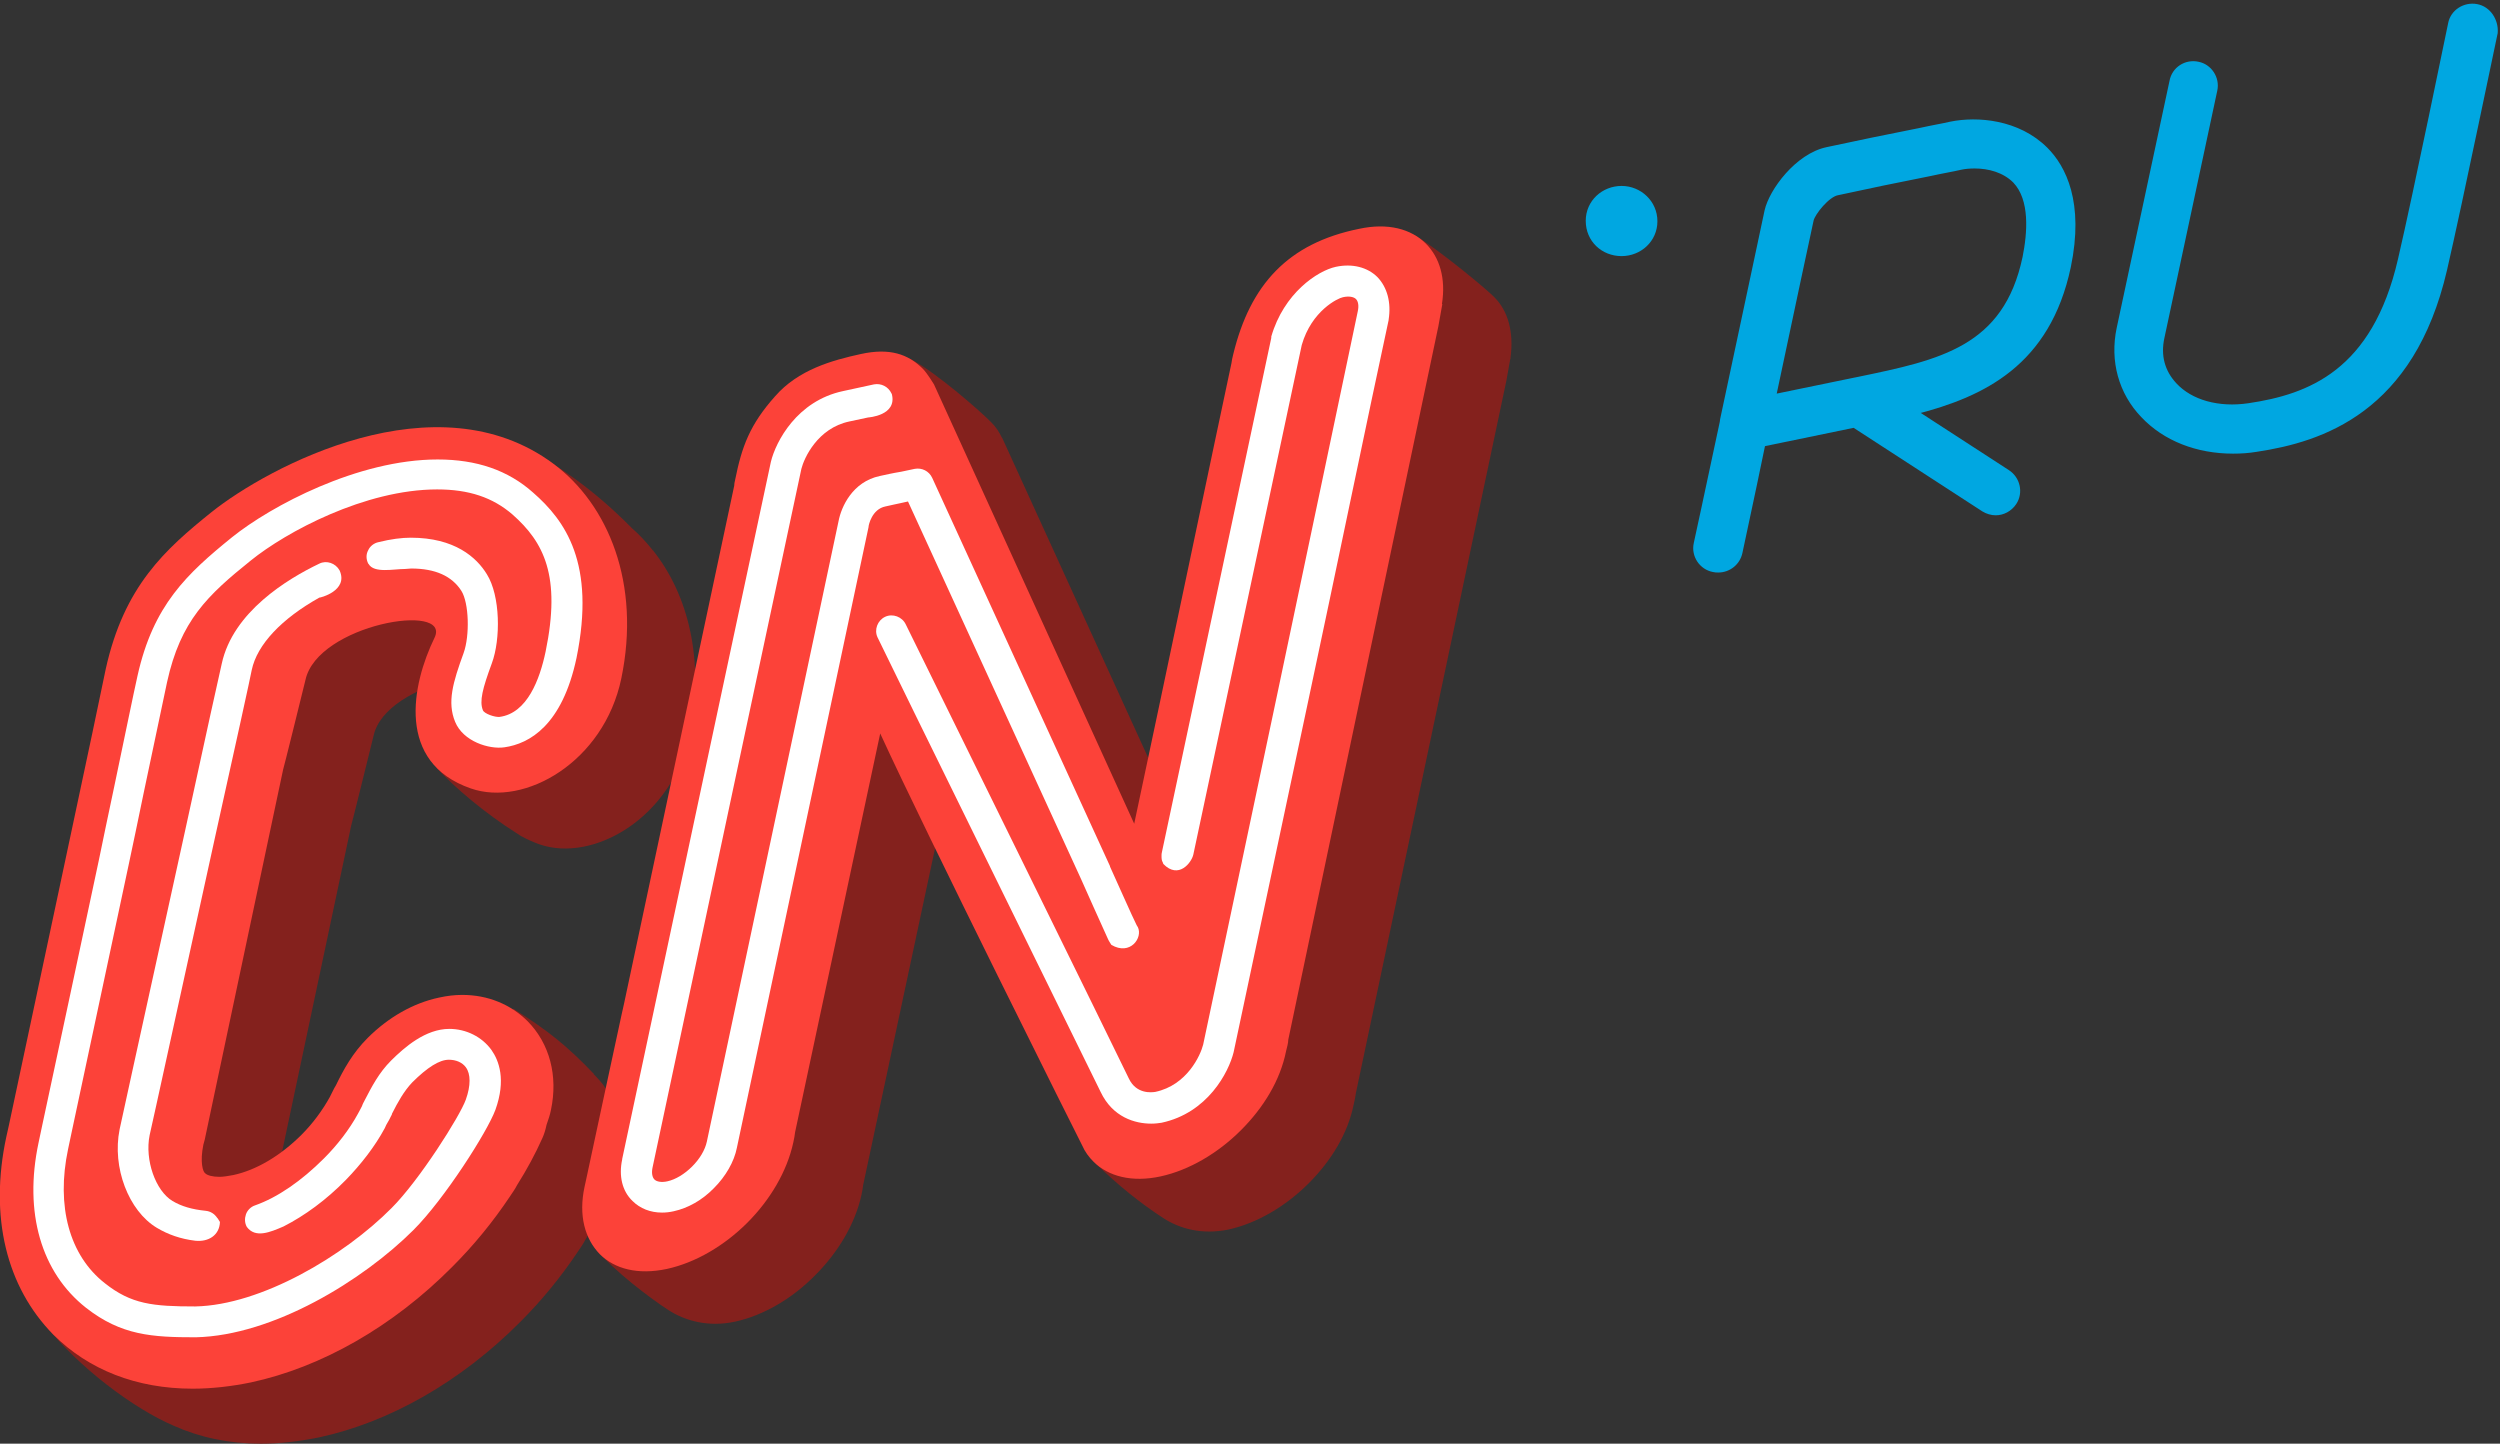
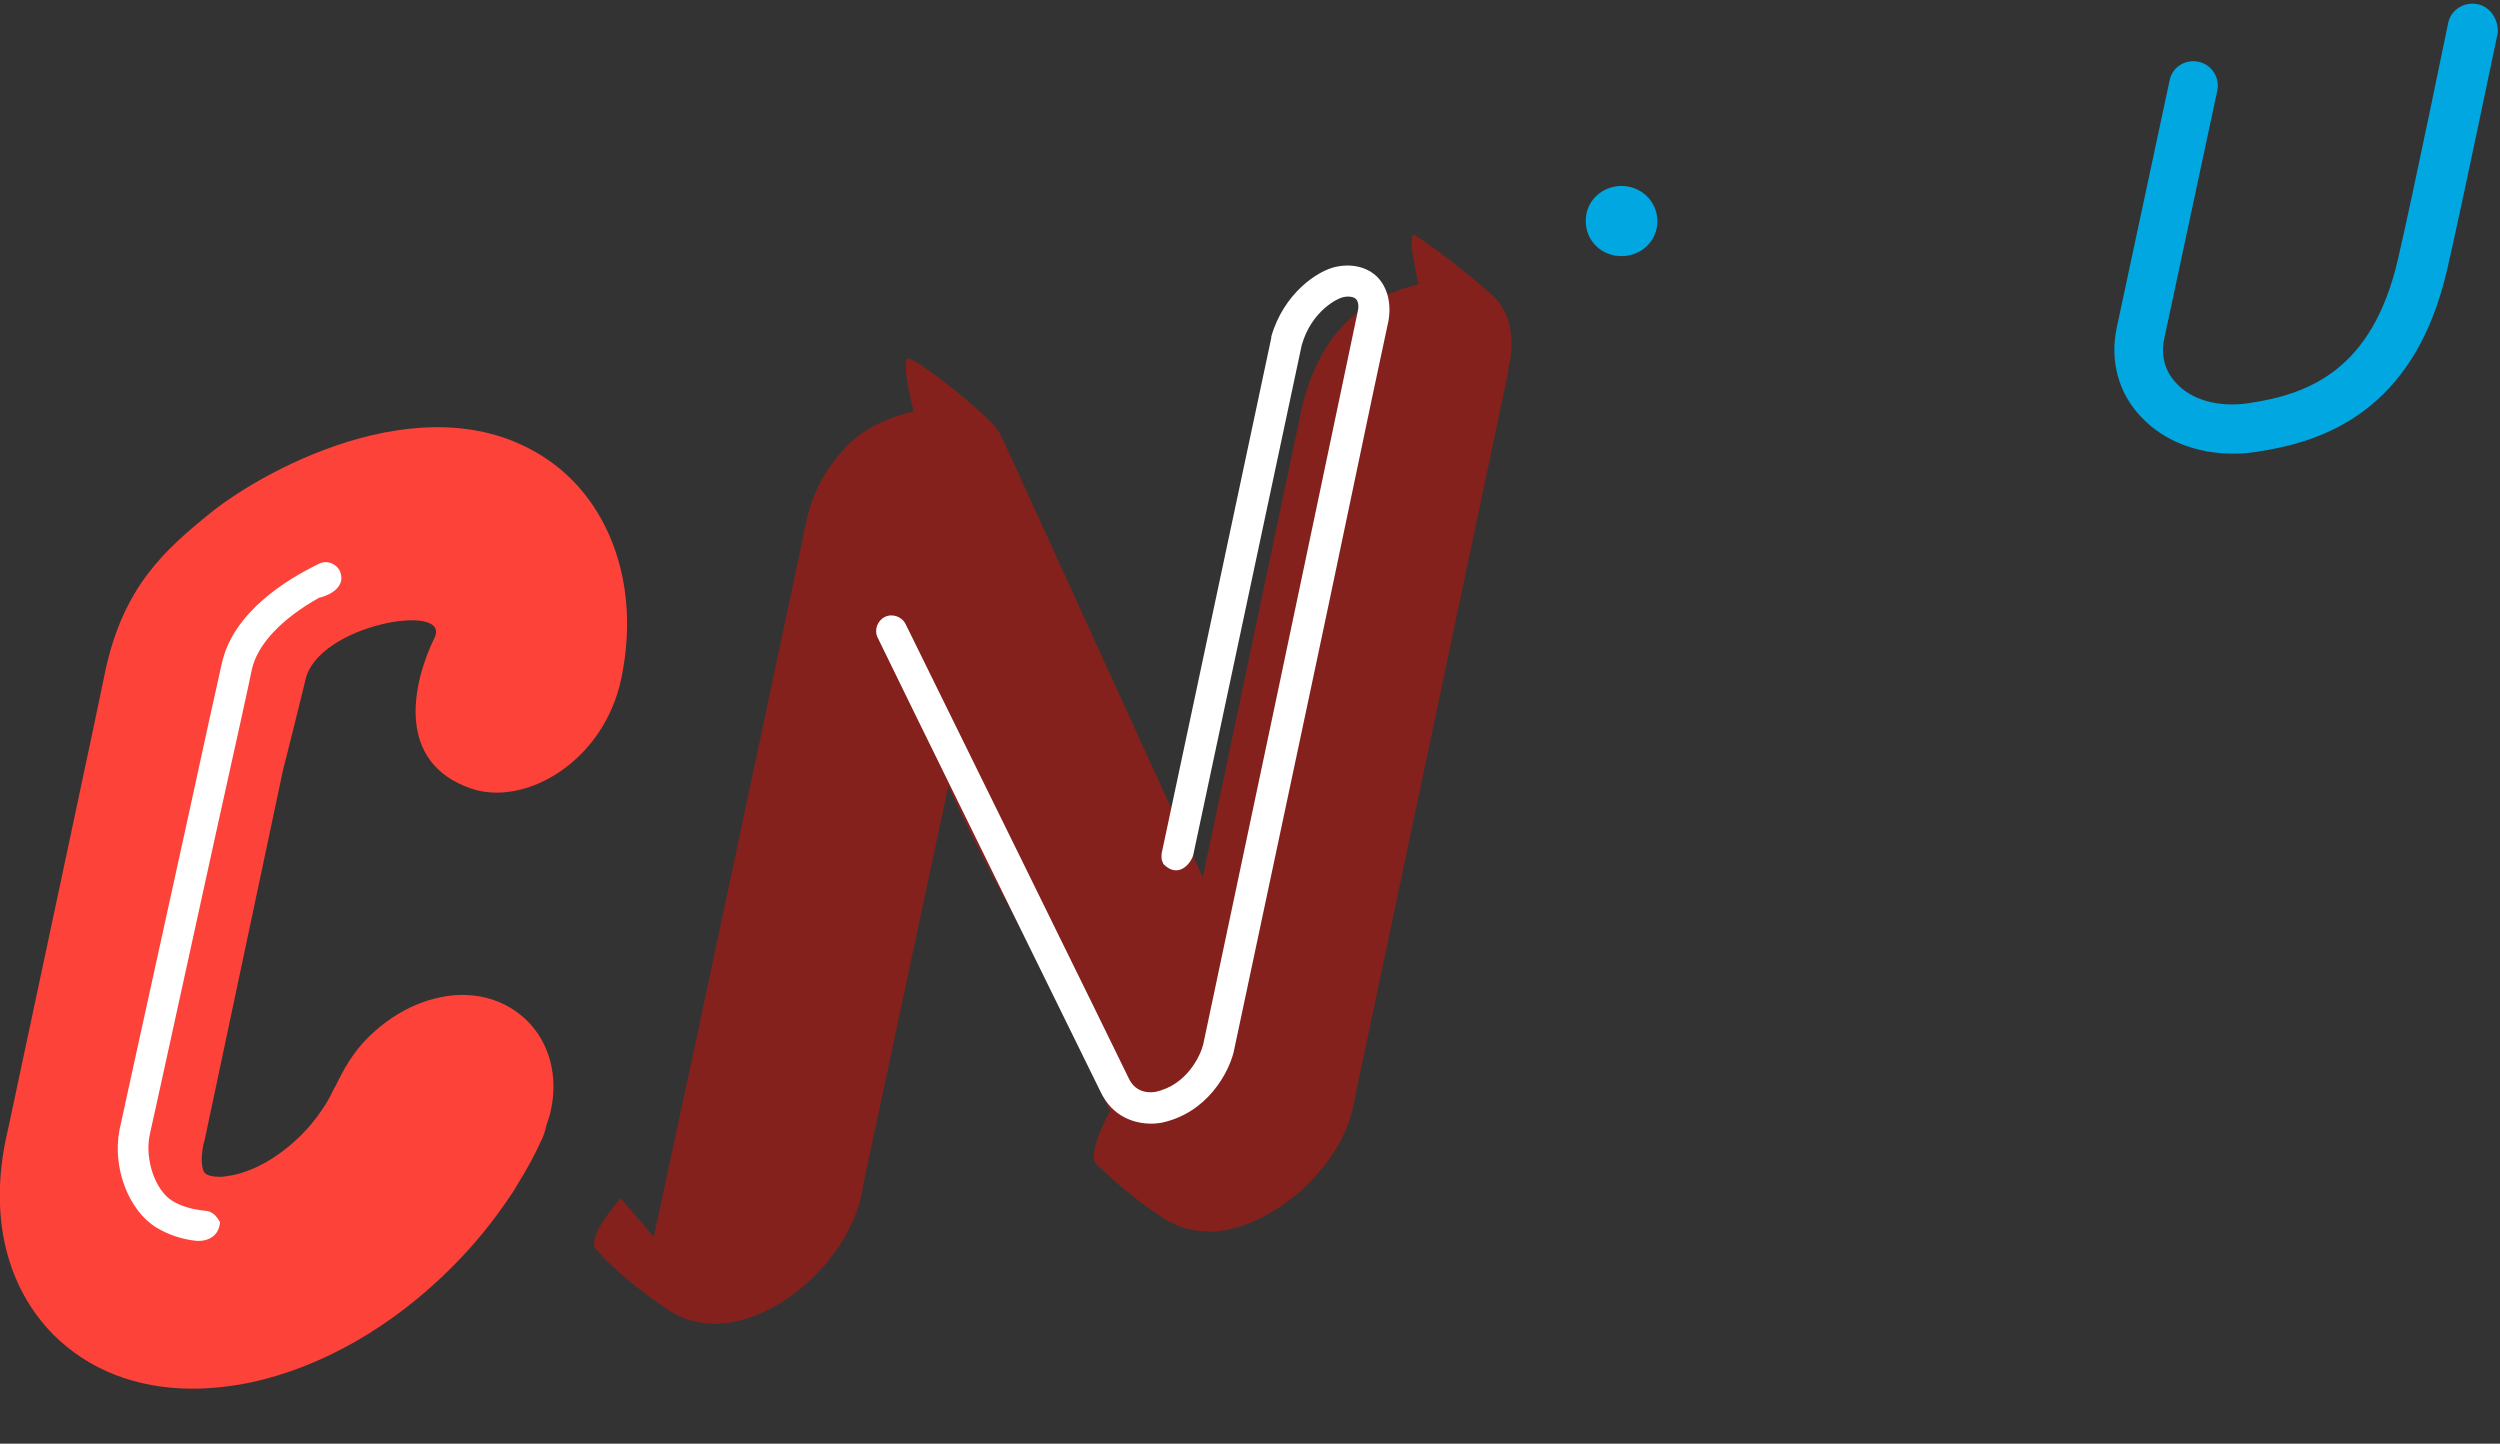
<svg xmlns="http://www.w3.org/2000/svg" width="142" height="82" viewBox="0 0 142 82" fill="none">
  <rect x="0" y="0" width="142" height="82" fill="#333333" stroke="none" />
  <g clip-path="url(#clip0)">
-     <path d="M37.122 31.302C37.122 31.277 37.097 31.277 37.071 31.251C36.715 30.794 36.308 30.363 35.901 30.007C33.687 27.773 31.906 26.605 29.922 25.438C30.252 26.174 30.939 27.062 31.601 27.799C25.494 26.301 18.497 30.16 15.877 32.267C13.256 34.374 10.915 36.456 9.872 41.178C9.567 42.625 9.134 44.706 9.134 44.706C8.116 49.479 6.819 55.623 4.376 67.072C4.325 67.301 4.274 67.529 4.224 67.758C3.537 70.957 3.817 73.851 4.961 76.237L2.468 75.145C2.493 75.171 2.493 75.171 2.519 75.196C4.427 77.633 7.557 79.994 9.872 80.984C11.348 81.645 13.002 82 14.808 82C15.877 82 16.996 81.873 18.116 81.645C22.136 80.781 26.181 78.471 29.54 75.095C30.787 73.851 31.881 72.505 32.847 71.058C32.873 71.033 32.873 71.007 32.898 70.982C33 70.83 33.127 70.652 33.229 70.449C33.789 69.56 34.272 68.672 34.679 67.758C34.781 67.529 34.858 67.275 34.908 67.022C35.01 66.717 35.112 66.412 35.163 66.159C35.57 64.229 35.087 62.401 33.84 61.132C33.789 61.081 33.764 61.056 33.713 61.005H33.738C32.262 59.456 31.143 58.542 29.158 57.298C28.955 57.654 29.616 58.771 30.201 59.634C30.176 59.634 30.151 59.634 30.125 59.634C29.692 59.634 29.26 59.685 28.802 59.786C27.352 60.091 25.927 60.903 24.756 62.071C23.917 62.909 23.383 63.874 22.95 64.762C22.899 64.889 22.874 64.965 22.823 65.016L22.797 65.067C22.721 65.219 22.645 65.371 22.568 65.524C22.161 66.26 21.602 67.022 20.965 67.656C19.77 68.85 18.396 69.662 17.098 69.941C16.818 69.992 16.538 70.043 16.309 70.043C15.928 70.043 15.622 69.966 15.495 69.84C15.393 69.738 15.215 69.154 15.419 68.189C15.444 68.088 15.47 67.986 15.495 67.91L19.948 46.89C19.973 46.839 20.991 42.726 21.22 41.787C21.907 38.639 29.54 37.344 28.548 39.401C28.013 40.492 27.555 41.889 27.479 43.259C26.563 43.209 25.469 43.234 24.756 43.564C25.774 44.706 27.606 46.23 29.336 47.321C29.438 47.372 29.514 47.448 29.616 47.499C29.616 47.499 29.642 47.524 29.667 47.524C29.947 47.677 30.278 47.829 30.634 47.956C33.687 49.022 38.191 46.458 39.183 41.711C40.023 37.446 39.081 33.79 37.122 31.302Z" fill="#84211D" />
    <path d="M92.105 10.561C91.011 10.561 90.07 11.399 90.07 12.541C90.07 13.709 90.986 14.547 92.105 14.547C93.199 14.547 94.141 13.709 94.141 12.567C94.141 11.424 93.199 10.561 92.105 10.561Z" fill="#00A7E1" />
    <path d="M84.879 16.882C84.523 16.502 81.903 14.318 80.401 13.379C79.816 12.998 80.579 16.146 80.579 16.146C76.865 17.06 74.88 19.345 73.939 23.178C73.888 23.356 73.862 23.534 73.837 23.686C72.87 28.205 70.046 41.711 68.316 49.835L56.917 24.854V24.879C56.764 24.549 56.561 24.245 56.306 23.991C55.797 23.458 53.151 21.122 51.701 20.386C51.04 20.056 51.879 23.305 51.879 23.305L51.905 23.356C50.505 23.712 49.004 24.295 47.91 25.539C46.511 27.139 46.027 28.383 45.646 30.287C45.62 30.388 45.595 30.515 45.595 30.617C44.475 35.846 40.888 52.78 39.336 60.04C39.285 60.269 39.234 60.497 39.183 60.726C39.132 60.98 37.198 69.916 37.147 70.195C37.147 70.221 37.147 70.221 37.122 70.246L35.265 68.063C35.265 68.063 33.28 70.246 33.84 70.931C34.832 72.15 36.868 73.698 37.962 74.409C38.903 75.019 40.226 75.399 41.753 75.069C43.381 74.714 45.01 73.749 46.307 72.429C47.605 71.134 48.572 69.51 48.928 67.885C48.979 67.682 49.004 67.479 49.029 67.301L53.864 44.656C56.434 50.266 59.41 55.115 61.039 58.644C61.141 58.847 61.217 59.076 61.319 59.279C61.37 59.38 62.184 61.157 63.049 63.112C63.049 63.112 61.7 65.575 62.26 66.108C63.481 67.301 64.805 68.367 66.102 69.205C67.018 69.789 68.265 70.144 69.766 69.84C71.394 69.484 73.023 68.52 74.32 67.225C75.618 65.93 76.559 64.382 76.89 62.731C76.941 62.528 76.992 62.249 77.017 62.071L85.566 21.604L85.77 20.462C85.77 20.437 85.77 20.411 85.795 20.386V20.335C85.999 18.837 85.643 17.644 84.879 16.882Z" fill="#84211D" />
-     <path d="M81.903 17.263C82.132 15.816 81.775 14.623 80.987 13.836C80.147 12.998 78.824 12.643 77.195 12.998C73.175 13.811 71.013 16.146 70.046 20.132C69.995 20.31 69.969 20.487 69.944 20.64C68.977 25.159 66.153 38.664 64.423 46.788L53.05 21.833C53.05 21.833 52.668 21.198 52.413 20.944C51.574 20.107 50.531 19.751 48.902 20.107C47.274 20.462 45.34 20.995 44.017 22.518C42.592 24.118 42.134 25.362 41.753 27.266C41.727 27.367 41.702 27.494 41.702 27.596C40.582 32.825 36.995 49.758 35.443 57.019C35.392 57.248 35.341 57.476 35.29 57.705C35.239 57.959 33.306 66.895 33.255 67.174C33.229 67.25 33.229 67.326 33.204 67.403C32.847 69.053 33.229 70.373 34.069 71.236C34.908 72.074 36.231 72.429 37.885 72.074C39.514 71.718 41.142 70.754 42.44 69.459C43.737 68.164 44.704 66.539 45.06 64.889C45.111 64.686 45.137 64.483 45.162 64.305L49.996 41.66C52.566 47.271 61.344 64.838 61.471 65.067C61.624 65.422 61.853 65.727 62.108 65.981C62.947 66.819 64.296 67.174 65.924 66.819C67.552 66.463 69.181 65.499 70.478 64.204C71.776 62.909 72.717 61.36 73.048 59.71C73.099 59.507 73.175 59.228 73.175 59.05L81.699 18.532L81.903 17.39C81.903 17.365 81.903 17.339 81.928 17.314L81.903 17.263Z" fill="#FC4239" />
    <path d="M31.448 26.352C24.782 21.376 15.215 26.529 12.009 29.093C9.389 31.201 7.048 33.282 6.005 38.004C5.699 39.451 5.267 41.533 5.267 41.533C4.249 46.306 2.951 52.45 0.509 63.899C0.458 64.128 0.407 64.356 0.356 64.585C-0.611 69.103 0.356 73.089 3.028 75.806C5.038 77.811 7.76 78.877 10.941 78.877C12.009 78.877 13.129 78.751 14.248 78.522C18.268 77.659 22.314 75.349 25.672 71.972C26.919 70.728 28.013 69.383 28.98 67.936C29.006 67.91 29.006 67.885 29.031 67.859C29.133 67.707 29.26 67.529 29.362 67.326C29.922 66.438 30.405 65.549 30.812 64.635C30.914 64.407 30.99 64.153 31.041 63.899C31.143 63.594 31.245 63.315 31.296 63.036C31.703 61.106 31.219 59.279 29.972 58.009C29.006 57.045 27.708 56.511 26.258 56.511C25.825 56.511 25.393 56.562 24.935 56.664C23.484 56.968 22.059 57.781 20.889 58.949C20.024 59.812 19.515 60.751 19.083 61.64C19.057 61.69 19.006 61.767 18.981 61.817L18.955 61.868C18.879 62.02 18.803 62.173 18.726 62.325C18.319 63.061 17.76 63.823 17.123 64.458C15.928 65.651 14.554 66.463 13.256 66.742C12.976 66.793 12.696 66.844 12.467 66.844C12.086 66.844 11.78 66.768 11.653 66.641C11.526 66.565 11.348 66.006 11.551 65.016C11.577 64.915 11.602 64.813 11.628 64.737L16.08 43.716C16.106 43.666 17.123 39.553 17.352 38.614C18.039 35.466 25.672 34.171 24.68 36.227C23.383 38.893 22.492 43.31 26.741 44.783C29.794 45.849 34.298 43.285 35.29 38.538C36.41 33.155 34.552 28.662 31.448 26.352Z" fill="#FC4239" />
    <path d="M78.239 15.74C77.679 15.181 76.814 14.953 75.872 15.156C74.829 15.384 72.921 16.654 72.209 19.116V19.142V19.167V19.192L66 48.388C65.975 48.464 65.975 48.54 65.975 48.616C65.975 48.743 65.975 48.87 66.051 48.997L66.077 49.073C66.942 49.962 67.68 48.997 67.781 48.54L73.939 19.599C74.499 17.644 76 16.933 76.279 16.882C76.61 16.806 76.89 16.857 77.017 16.984C77.145 17.111 77.195 17.365 77.119 17.695C76.025 22.874 74.142 31.911 72.565 39.35C70.3 50.038 68.418 58.999 68.341 59.329C68.189 59.939 67.425 61.639 65.619 62.02C65.441 62.046 64.55 62.173 64.118 61.259C63.965 60.903 51.574 35.719 51.447 35.465C51.243 35.034 50.709 34.831 50.276 35.034C49.844 35.237 49.64 35.77 49.844 36.202C50.353 37.293 62.362 61.69 62.515 62.02C63.202 63.467 64.474 63.823 65.39 63.823C65.619 63.823 65.822 63.797 65.975 63.772C68.596 63.214 69.791 60.903 70.071 59.761C70.148 59.406 71.954 50.901 74.32 39.756C75.898 32.368 77.755 23.356 78.875 18.177V18.152C79.027 17.187 78.798 16.324 78.239 15.74Z" fill="white" />
-     <path d="M110.806 7.032C110.374 7.134 109.763 7.235 109.076 7.388C107.397 7.718 105.311 8.149 103.784 8.479C102.079 8.835 100.603 10.84 100.349 11.983C100.247 12.49 98.924 18.659 97.83 23.813C97.83 23.864 97.805 23.915 97.805 23.991C97.016 27.672 96.354 30.794 96.329 30.87C96.176 31.556 96.634 32.241 97.321 32.368C97.423 32.394 97.499 32.394 97.601 32.394C98.186 32.394 98.721 31.988 98.848 31.378C98.899 31.099 99.484 28.459 100.145 25.235L105.311 24.168L112.664 28.941C112.867 29.068 113.122 29.144 113.351 29.144C113.758 29.144 114.165 28.941 114.419 28.56C114.801 27.976 114.623 27.189 114.038 26.809L108.796 23.407C112.638 22.417 116.328 20.665 117.498 15.156C118.261 11.5 117.218 9.495 116.2 8.479C114.623 6.905 112.307 6.727 110.806 7.032ZM115.004 14.623C113.91 19.802 110.221 20.563 105.565 21.528L105.311 21.579L100.756 22.518C101.748 17.822 102.792 12.947 102.893 12.49C102.995 12.084 103.809 11.069 104.369 10.967C105.87 10.637 107.957 10.206 109.636 9.875C110.323 9.723 110.934 9.622 111.366 9.52C111.595 9.469 111.875 9.444 112.155 9.444C112.969 9.444 113.834 9.672 114.445 10.282C115.437 11.322 115.284 13.227 115.004 14.623Z" fill="#00A7E1" stroke="#00A7E1" stroke-width="0.25" stroke-miterlimit="10" />
    <path d="M140.677 0.356C139.99 0.229 139.303 0.661 139.176 1.346C139.15 1.448 137.217 10.917 136.326 14.751C134.85 21.148 131.161 22.519 127.726 23.027C126.021 23.281 124.444 22.849 123.528 21.859C122.841 21.123 122.587 20.209 122.816 19.168C123.528 15.817 125.792 5.256 125.818 5.129C125.971 4.444 125.513 3.758 124.851 3.631C124.164 3.479 123.477 3.91 123.35 4.621C123.324 4.723 121.06 15.309 120.348 18.66C119.966 20.488 120.449 22.291 121.722 23.611C122.968 24.931 124.8 25.642 126.836 25.642C127.268 25.642 127.701 25.616 128.159 25.54C131.873 24.982 137.013 23.331 138.87 15.309C139.761 11.45 141.72 1.93 141.746 1.854C141.796 1.169 141.364 0.483 140.677 0.356Z" fill="#00A7E1" stroke="#00A7E1" stroke-width="0.25" stroke-miterlimit="10" />
    <path d="M19.286 32.394C19.057 31.988 18.548 31.81 18.141 32.013C16.335 32.876 13.231 34.755 12.595 37.7C12.518 38.004 11.602 42.168 10.534 47.093C7.608 60.447 6.793 64.102 6.793 64.153C6.361 66.311 7.302 68.773 8.905 69.738C9.541 70.119 10.254 70.373 11.093 70.474C11.831 70.551 12.467 70.17 12.493 69.408L12.366 69.205L12.34 69.18C12.187 68.951 11.958 68.799 11.678 68.773C10.915 68.697 10.305 68.52 9.796 68.215C8.829 67.631 8.218 65.879 8.498 64.483C8.549 64.305 10.585 54.963 12.238 47.448C13.332 42.523 14.248 38.36 14.299 38.055C14.604 36.608 16.004 35.136 18.141 33.943C18.141 33.968 19.82 33.562 19.286 32.394Z" fill="white" />
-     <path d="M30.278 27.977C28.853 26.707 27.072 26.098 24.858 26.098C20.329 26.098 15.393 28.738 13.18 30.515C10.61 32.597 8.702 34.374 7.811 38.385C7.608 39.274 7.048 42.016 6.488 44.681C6.157 46.255 5.827 47.804 5.623 48.819C4.936 52.043 3.028 61.005 2.392 63.95L2.188 64.915C1.349 68.875 2.341 72.277 4.885 74.282C6.895 75.856 8.651 75.958 11.119 75.958C15.521 75.856 20.609 72.734 23.484 69.865C25.24 68.113 27.683 64.28 28.14 63.036C28.751 61.335 28.344 60.243 27.912 59.634C27.377 58.898 26.487 58.441 25.52 58.441C24.171 58.441 22.976 59.482 22.212 60.243C21.525 60.929 21.118 61.716 20.711 62.503L20.686 62.554C20.686 62.554 20.609 62.681 20.558 62.833C20.456 63.011 20.355 63.239 20.329 63.264C19.846 64.153 19.159 65.041 18.396 65.803C17.123 67.073 15.775 68.012 14.477 68.469C14.248 68.545 14.045 68.748 13.969 68.977C13.892 69.205 13.892 69.459 14.019 69.687C14.503 70.347 15.342 69.992 16.106 69.662C17.302 69.053 18.523 68.164 19.642 67.022C20.507 66.133 21.296 65.118 21.856 64.077C21.856 64.052 21.983 63.798 22.11 63.594L22.212 63.391C22.238 63.341 22.263 63.315 22.263 63.264C22.594 62.604 22.95 61.97 23.408 61.487C24.273 60.624 24.96 60.193 25.494 60.193C25.901 60.193 26.258 60.345 26.461 60.624C26.741 61.005 26.741 61.665 26.461 62.452C26.13 63.391 23.815 67.047 22.238 68.621C19.541 71.338 14.834 74.13 11.093 74.206C8.676 74.206 7.455 74.079 5.954 72.886C3.944 71.312 3.18 68.52 3.867 65.27L4.071 64.305C4.707 61.335 6.615 52.373 7.302 49.149C7.531 48.108 7.837 46.585 8.167 45.011C8.727 42.346 9.312 39.604 9.49 38.741C10.254 35.263 11.78 33.816 14.248 31.835C16.258 30.211 20.736 27.799 24.833 27.799C26.639 27.799 27.988 28.256 29.107 29.221C30.888 30.794 31.881 32.699 30.99 37.014C30.659 38.588 29.947 40.518 28.369 40.721C28.115 40.746 27.504 40.543 27.428 40.34C27.224 39.832 27.403 39.121 27.937 37.674C28.446 36.303 28.42 33.841 27.657 32.622C27.072 31.658 25.825 30.541 23.332 30.541C22.823 30.541 22.212 30.617 21.5 30.794C21.245 30.845 21.016 31.023 20.915 31.252C20.787 31.48 20.787 31.759 20.915 32.013L20.94 32.038C21.245 32.572 22.365 32.318 23.001 32.318C23.128 32.318 23.255 32.292 23.357 32.292C24.731 32.292 25.672 32.724 26.207 33.562C26.639 34.247 26.69 36.1 26.334 37.09C25.723 38.766 25.393 39.883 25.851 41C26.308 42.117 27.784 42.574 28.649 42.447C30.074 42.244 31.932 41.203 32.746 37.37C33.84 31.988 32.11 29.576 30.278 27.977Z" fill="white" />
-     <path d="M64.626 52.653C64.601 52.627 64.576 52.577 64.55 52.526C64.397 52.246 63.227 49.606 63.049 49.225C63.049 49.225 63.049 49.225 63.049 49.2L52.948 27.139C52.77 26.758 52.363 26.555 51.956 26.631C51.269 26.783 50.989 26.834 50.811 26.86C50.582 26.91 50.531 26.91 49.971 27.037C48.419 27.367 47.783 28.789 47.63 29.601L40.15 64.838C40.048 65.321 39.743 65.829 39.31 66.26C38.878 66.692 38.369 66.996 37.911 67.098C37.58 67.174 37.3 67.123 37.173 66.996C37.046 66.869 36.995 66.615 37.071 66.285C39.844 53.262 45.391 27.189 45.518 26.631C45.671 26.022 46.434 24.321 48.241 23.94L49.309 23.712C49.309 23.712 50.963 23.61 50.658 22.391L50.633 22.341C50.454 21.96 50.047 21.757 49.64 21.833L47.885 22.214C45.264 22.772 44.068 25.082 43.788 26.225C43.661 26.834 37.911 53.719 35.341 65.829V65.854C35.137 66.793 35.341 67.656 35.926 68.215C36.359 68.647 36.944 68.875 37.605 68.875C37.834 68.875 38.038 68.85 38.267 68.799C39.081 68.621 39.895 68.164 40.557 67.479C41.218 66.819 41.702 65.981 41.855 65.194L49.335 29.931C49.335 29.906 49.335 29.906 49.335 29.906C49.335 29.855 49.513 28.916 50.302 28.764C50.836 28.637 50.912 28.637 51.116 28.586C51.218 28.56 51.345 28.535 51.574 28.484L61.395 49.911C61.471 50.089 62.744 52.932 62.922 53.313C62.973 53.44 63.049 53.541 63.125 53.668C64.194 54.303 64.932 53.262 64.626 52.653Z" fill="white" />
  </g>
  <defs>
    <clipPath id="clip0">
      <rect width="142" height="82" fill="white" />
    </clipPath>
  </defs>
</svg>